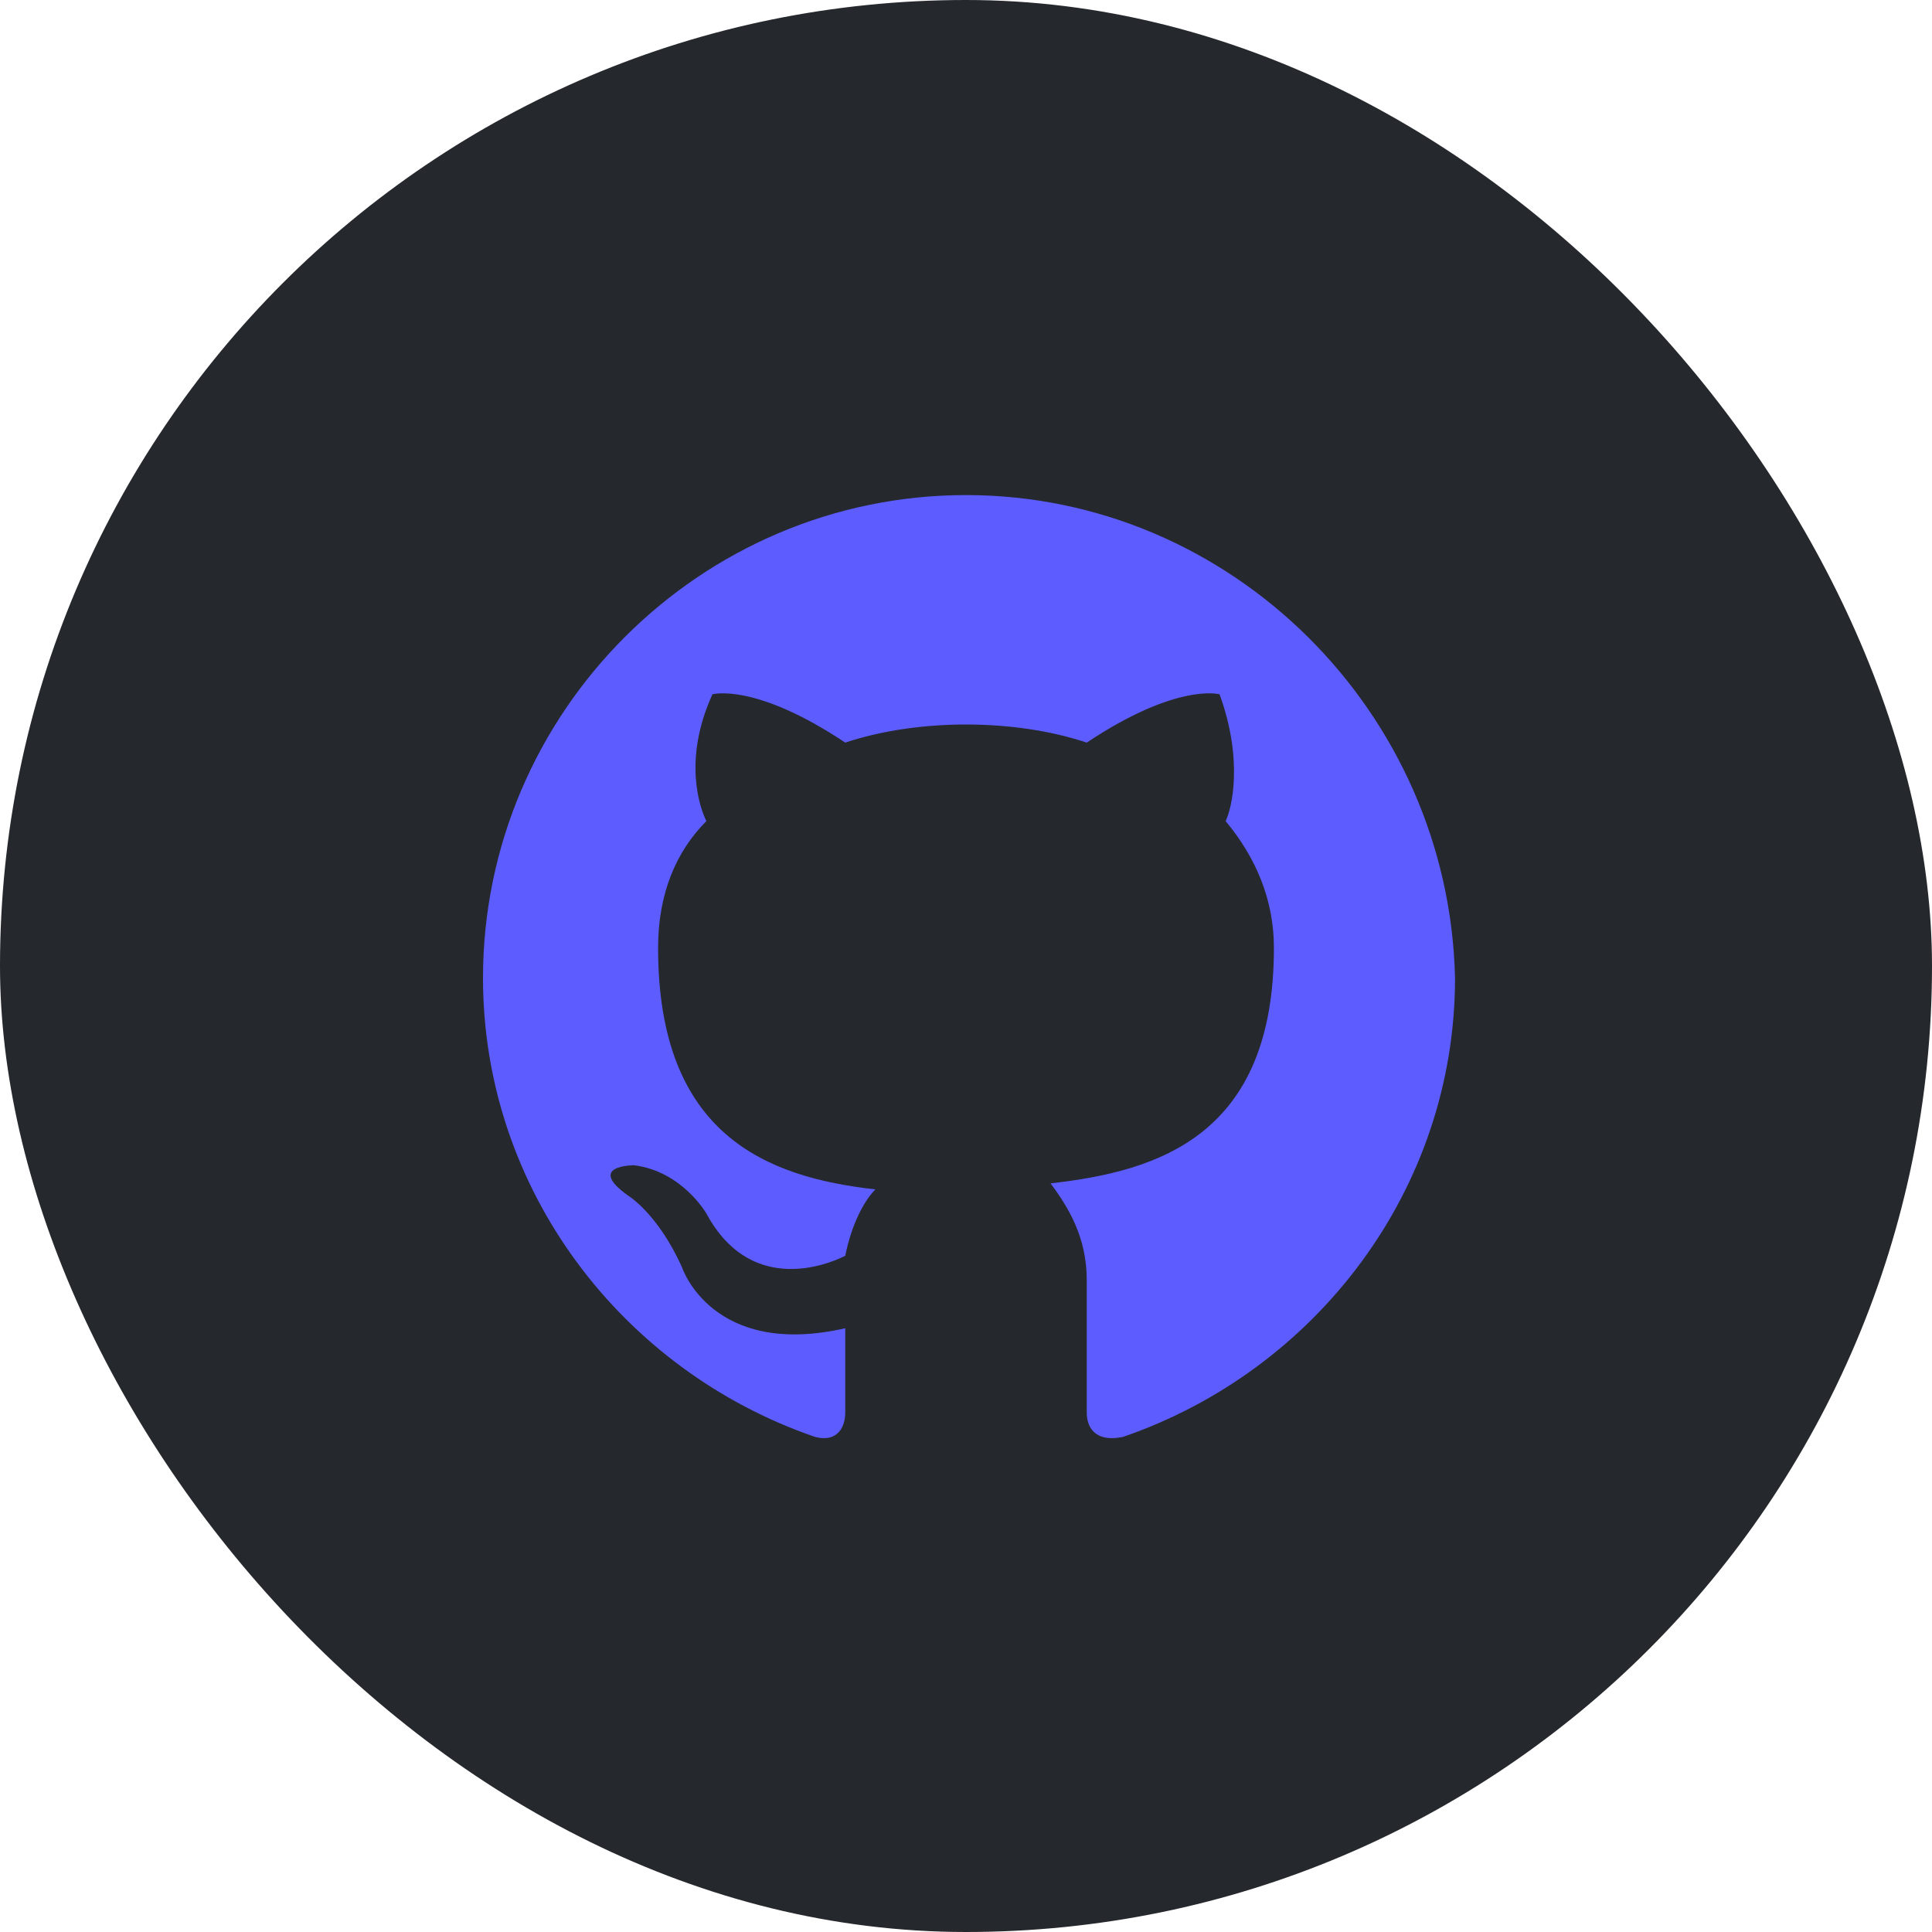
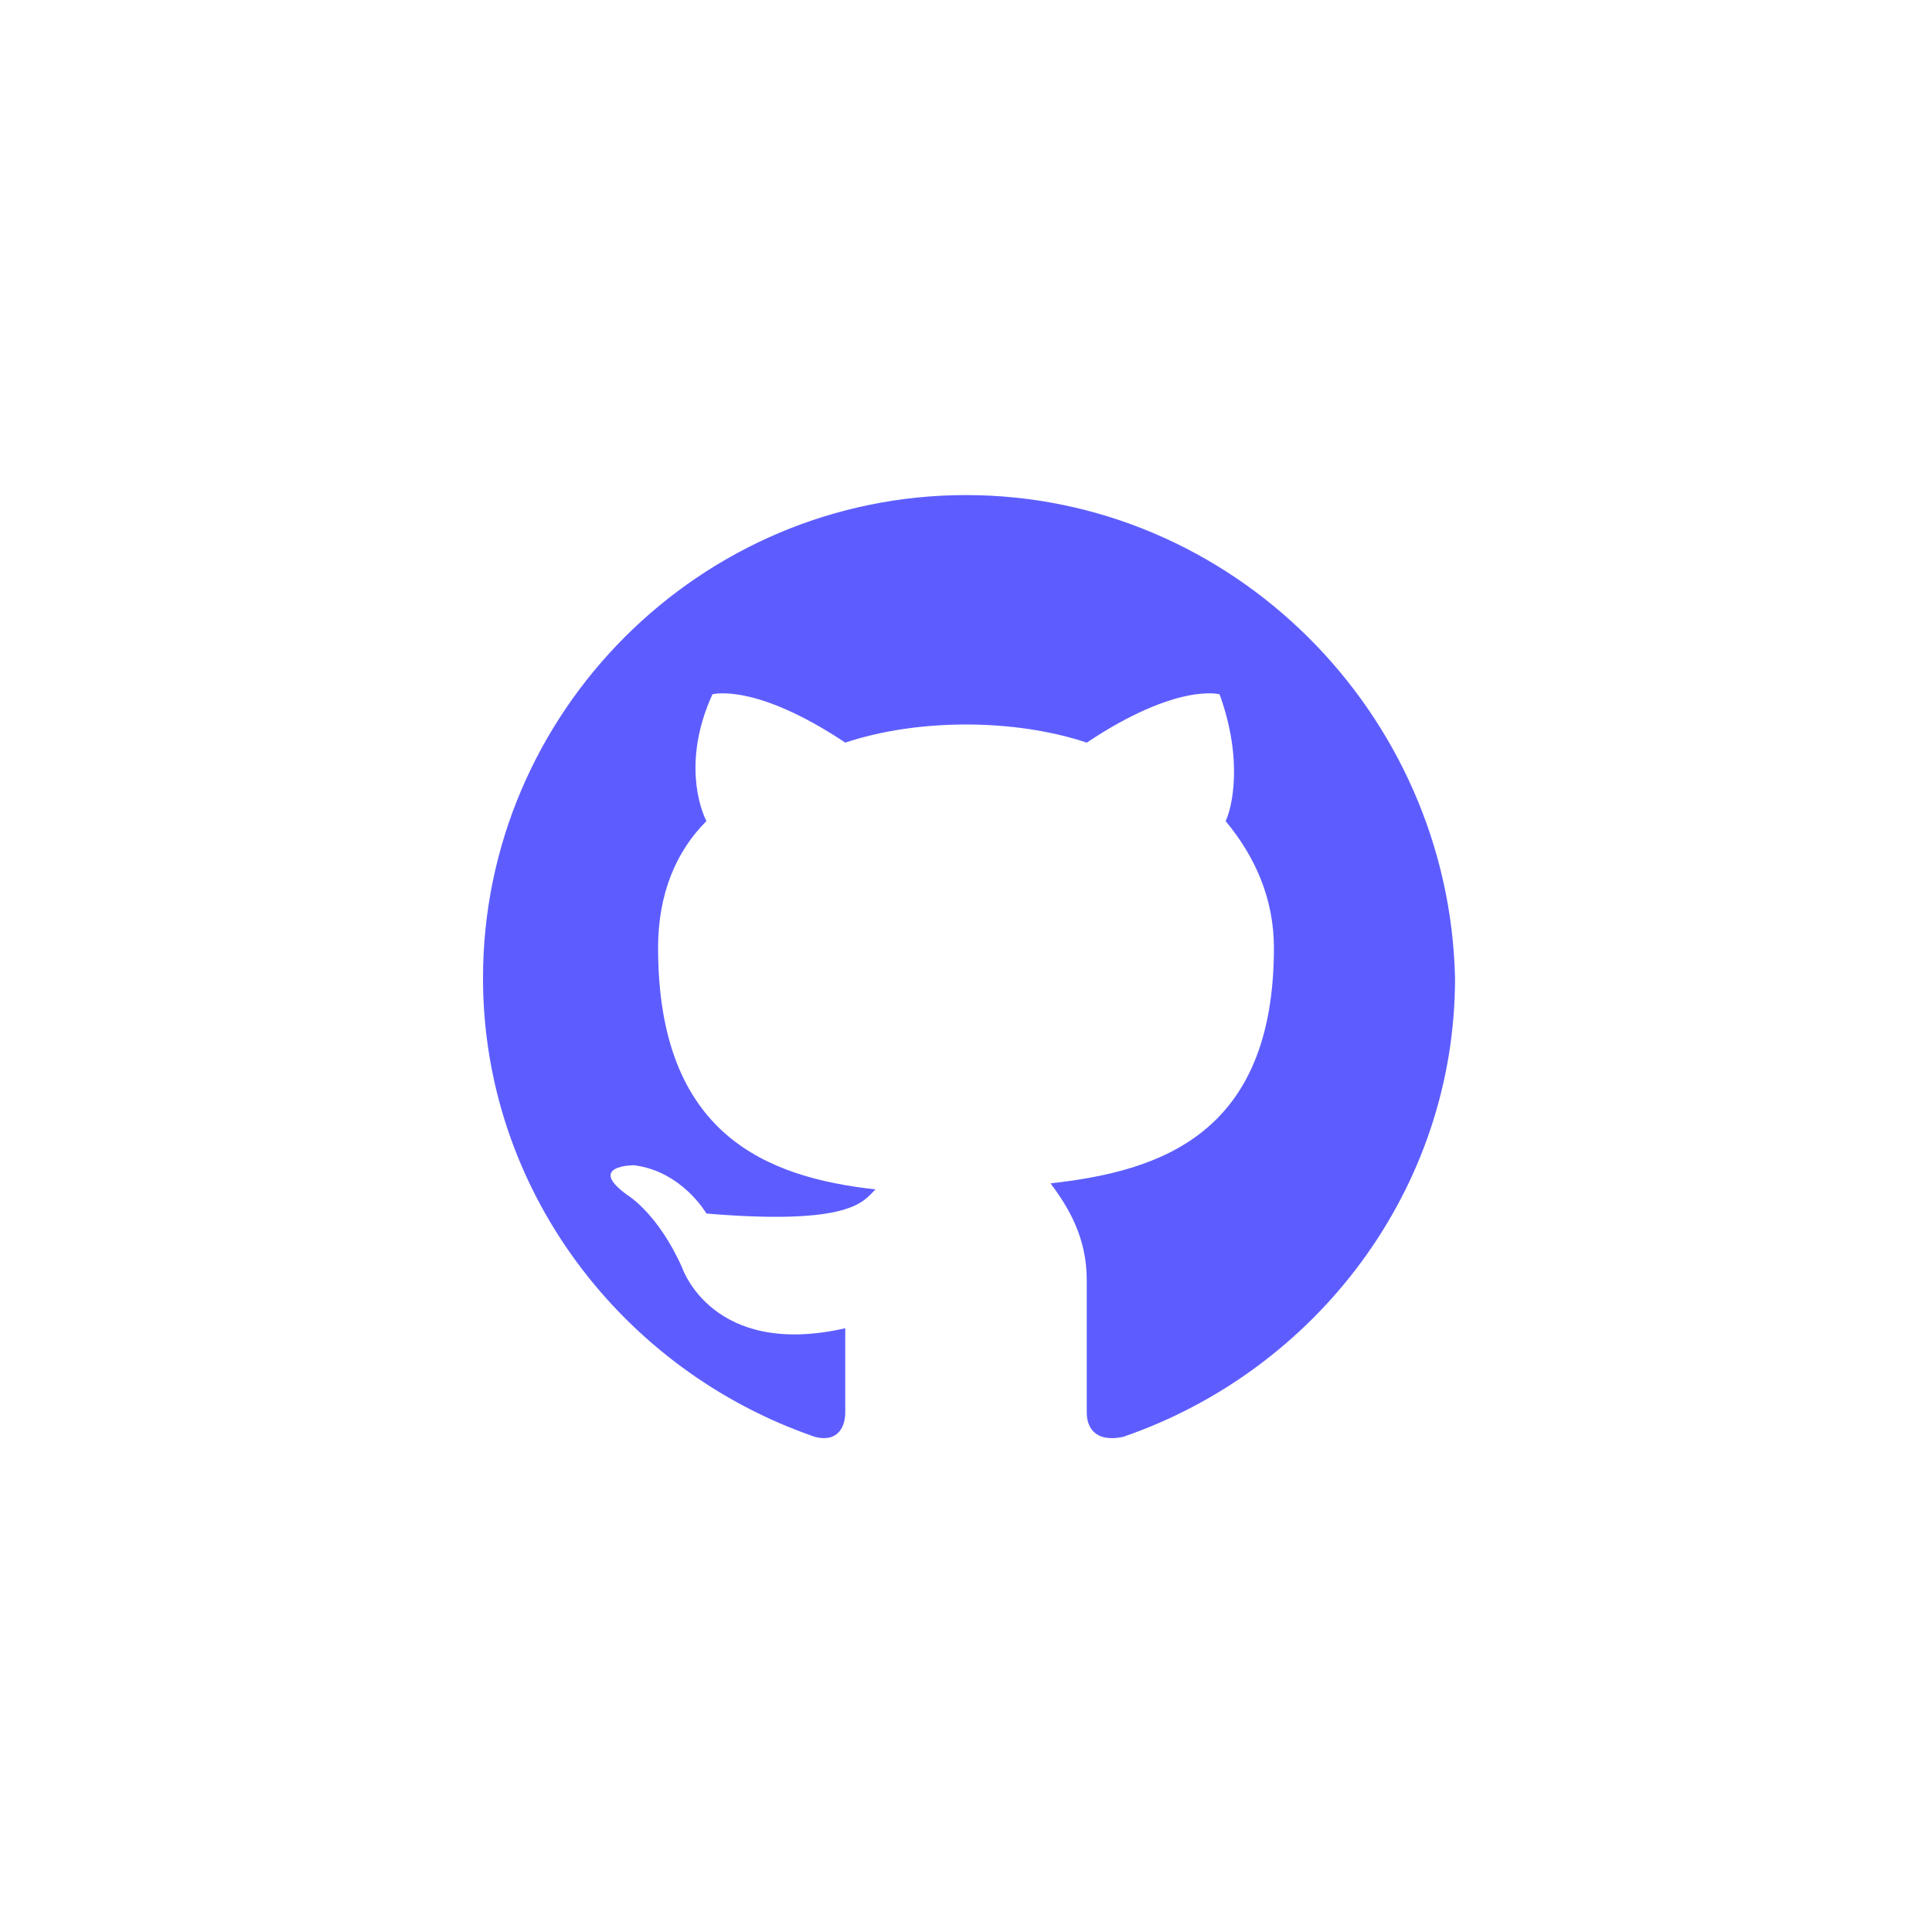
<svg xmlns="http://www.w3.org/2000/svg" width="32" height="32" viewBox="0 0 32 32" fill="none">
-   <rect width="32" height="32" rx="16" fill="#25282C" />
-   <path fill-rule="evenodd" clip-rule="evenodd" d="M16 8.2C11.6 8.2 8 11.8 8 16.2C8 19.7 10.3 22.7 13.5 23.8C13.9 23.9 14 23.6 14 23.4C14 23.2 14 22.7 14 22C11.8 22.5 11.3 21 11.3 21C10.9 20.1 10.4 19.8 10.4 19.8C9.7 19.3 10.5 19.3 10.5 19.3C11.3 19.4 11.7 20.1 11.7 20.1C12.4 21.4 13.6 21 14 20.8C14.1 20.3 14.3 19.9 14.5 19.7C12.7 19.5 10.9 18.8 10.9 15.7C10.9 14.8 11.2 14.1 11.7 13.6C11.6 13.4 11.3 12.6 11.8 11.5C11.8 11.5 12.5 11.3 14 12.3C14.6 12.1 15.3 12 16 12C16.7 12 17.4 12.1 18 12.3C19.5 11.3 20.2 11.5 20.2 11.5C20.6 12.6 20.4 13.4 20.3 13.6C20.8 14.2 21.1 14.9 21.1 15.7C21.1 18.8 19.2 19.4 17.4 19.6C17.7 20 18 20.5 18 21.2C18 22.3 18 23.1 18 23.4C18 23.6 18.1 23.9 18.6 23.8C21.8 22.7 24.1 19.7 24.1 16.2C24 11.8 20.4 8.2 16 8.2Z" fill="#5D5DFF" />
+   <path fill-rule="evenodd" clip-rule="evenodd" d="M16 8.2C11.6 8.2 8 11.8 8 16.2C8 19.7 10.3 22.7 13.5 23.8C13.9 23.9 14 23.6 14 23.4C14 23.2 14 22.7 14 22C11.8 22.5 11.3 21 11.3 21C10.9 20.1 10.4 19.8 10.4 19.8C9.7 19.3 10.5 19.3 10.5 19.3C11.3 19.4 11.7 20.1 11.7 20.1C14.1 20.3 14.3 19.9 14.5 19.7C12.7 19.5 10.9 18.8 10.9 15.7C10.9 14.8 11.2 14.1 11.7 13.6C11.6 13.4 11.3 12.6 11.8 11.5C11.8 11.5 12.5 11.3 14 12.3C14.6 12.1 15.3 12 16 12C16.7 12 17.4 12.1 18 12.3C19.5 11.3 20.2 11.5 20.2 11.5C20.6 12.6 20.4 13.4 20.3 13.6C20.8 14.2 21.1 14.9 21.1 15.7C21.1 18.8 19.2 19.4 17.4 19.6C17.7 20 18 20.5 18 21.2C18 22.3 18 23.1 18 23.4C18 23.6 18.1 23.9 18.6 23.8C21.8 22.7 24.1 19.7 24.1 16.2C24 11.8 20.4 8.2 16 8.2Z" fill="#5D5DFF" />
</svg>